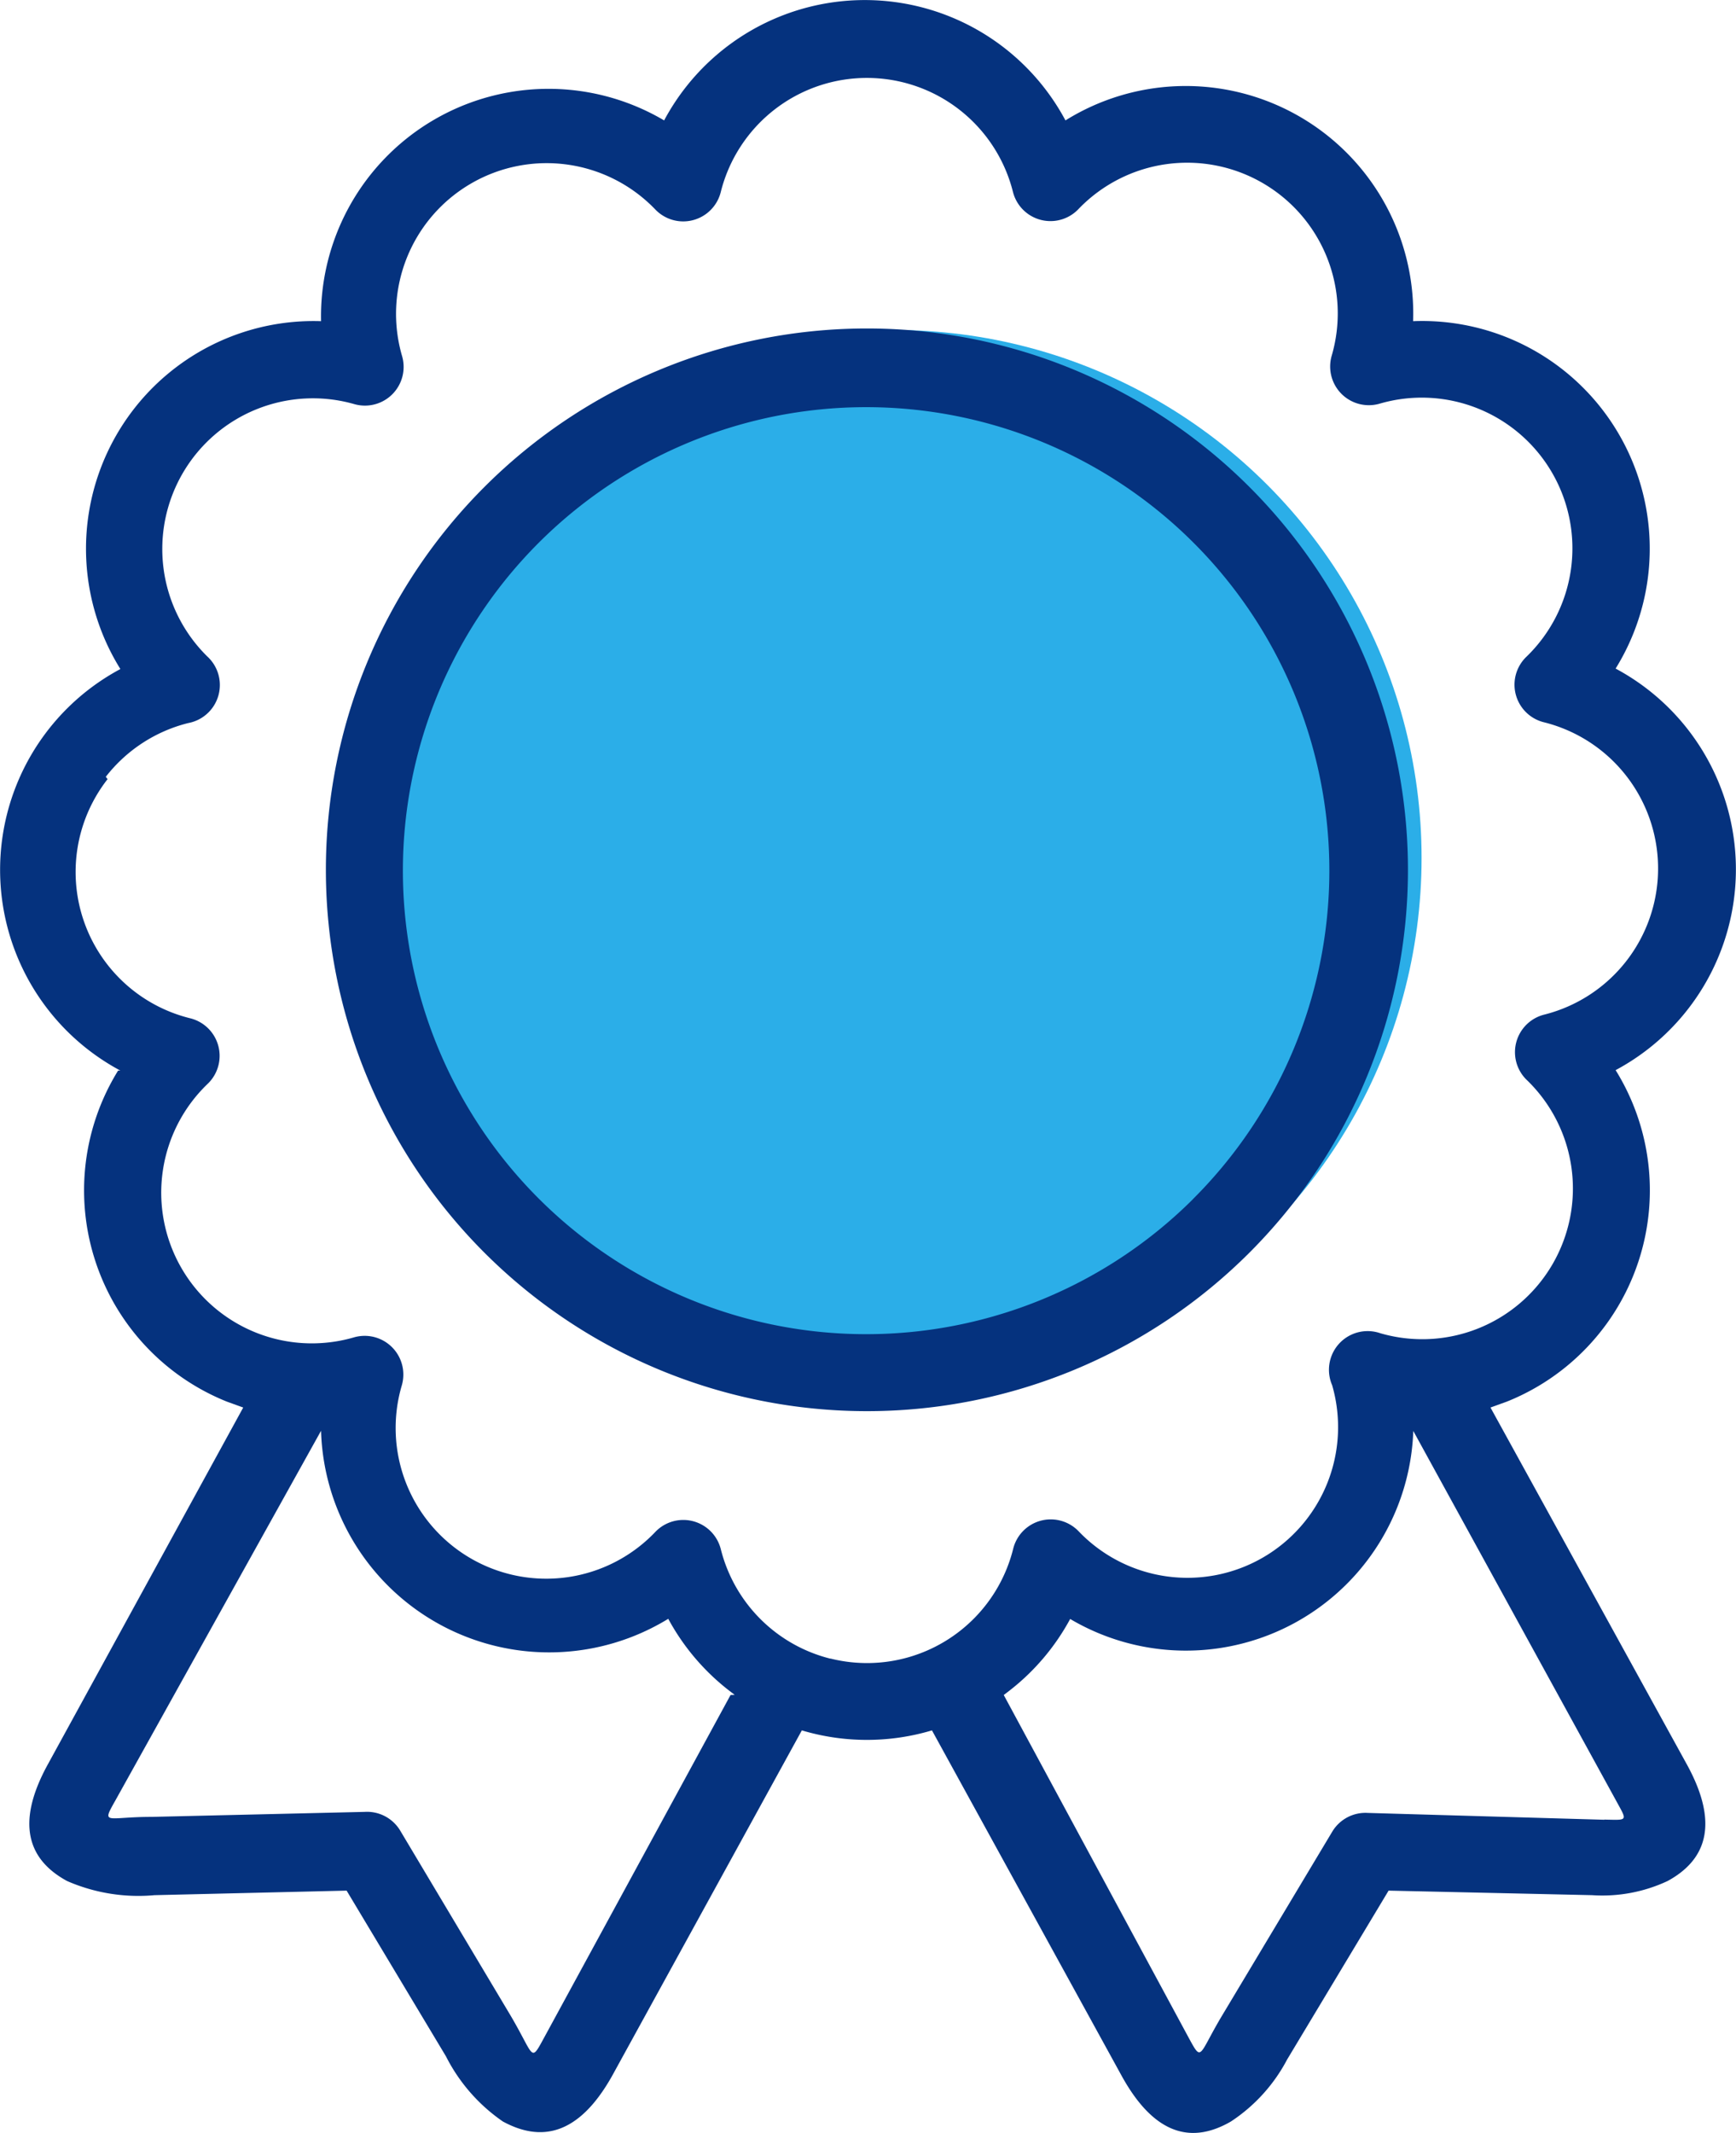
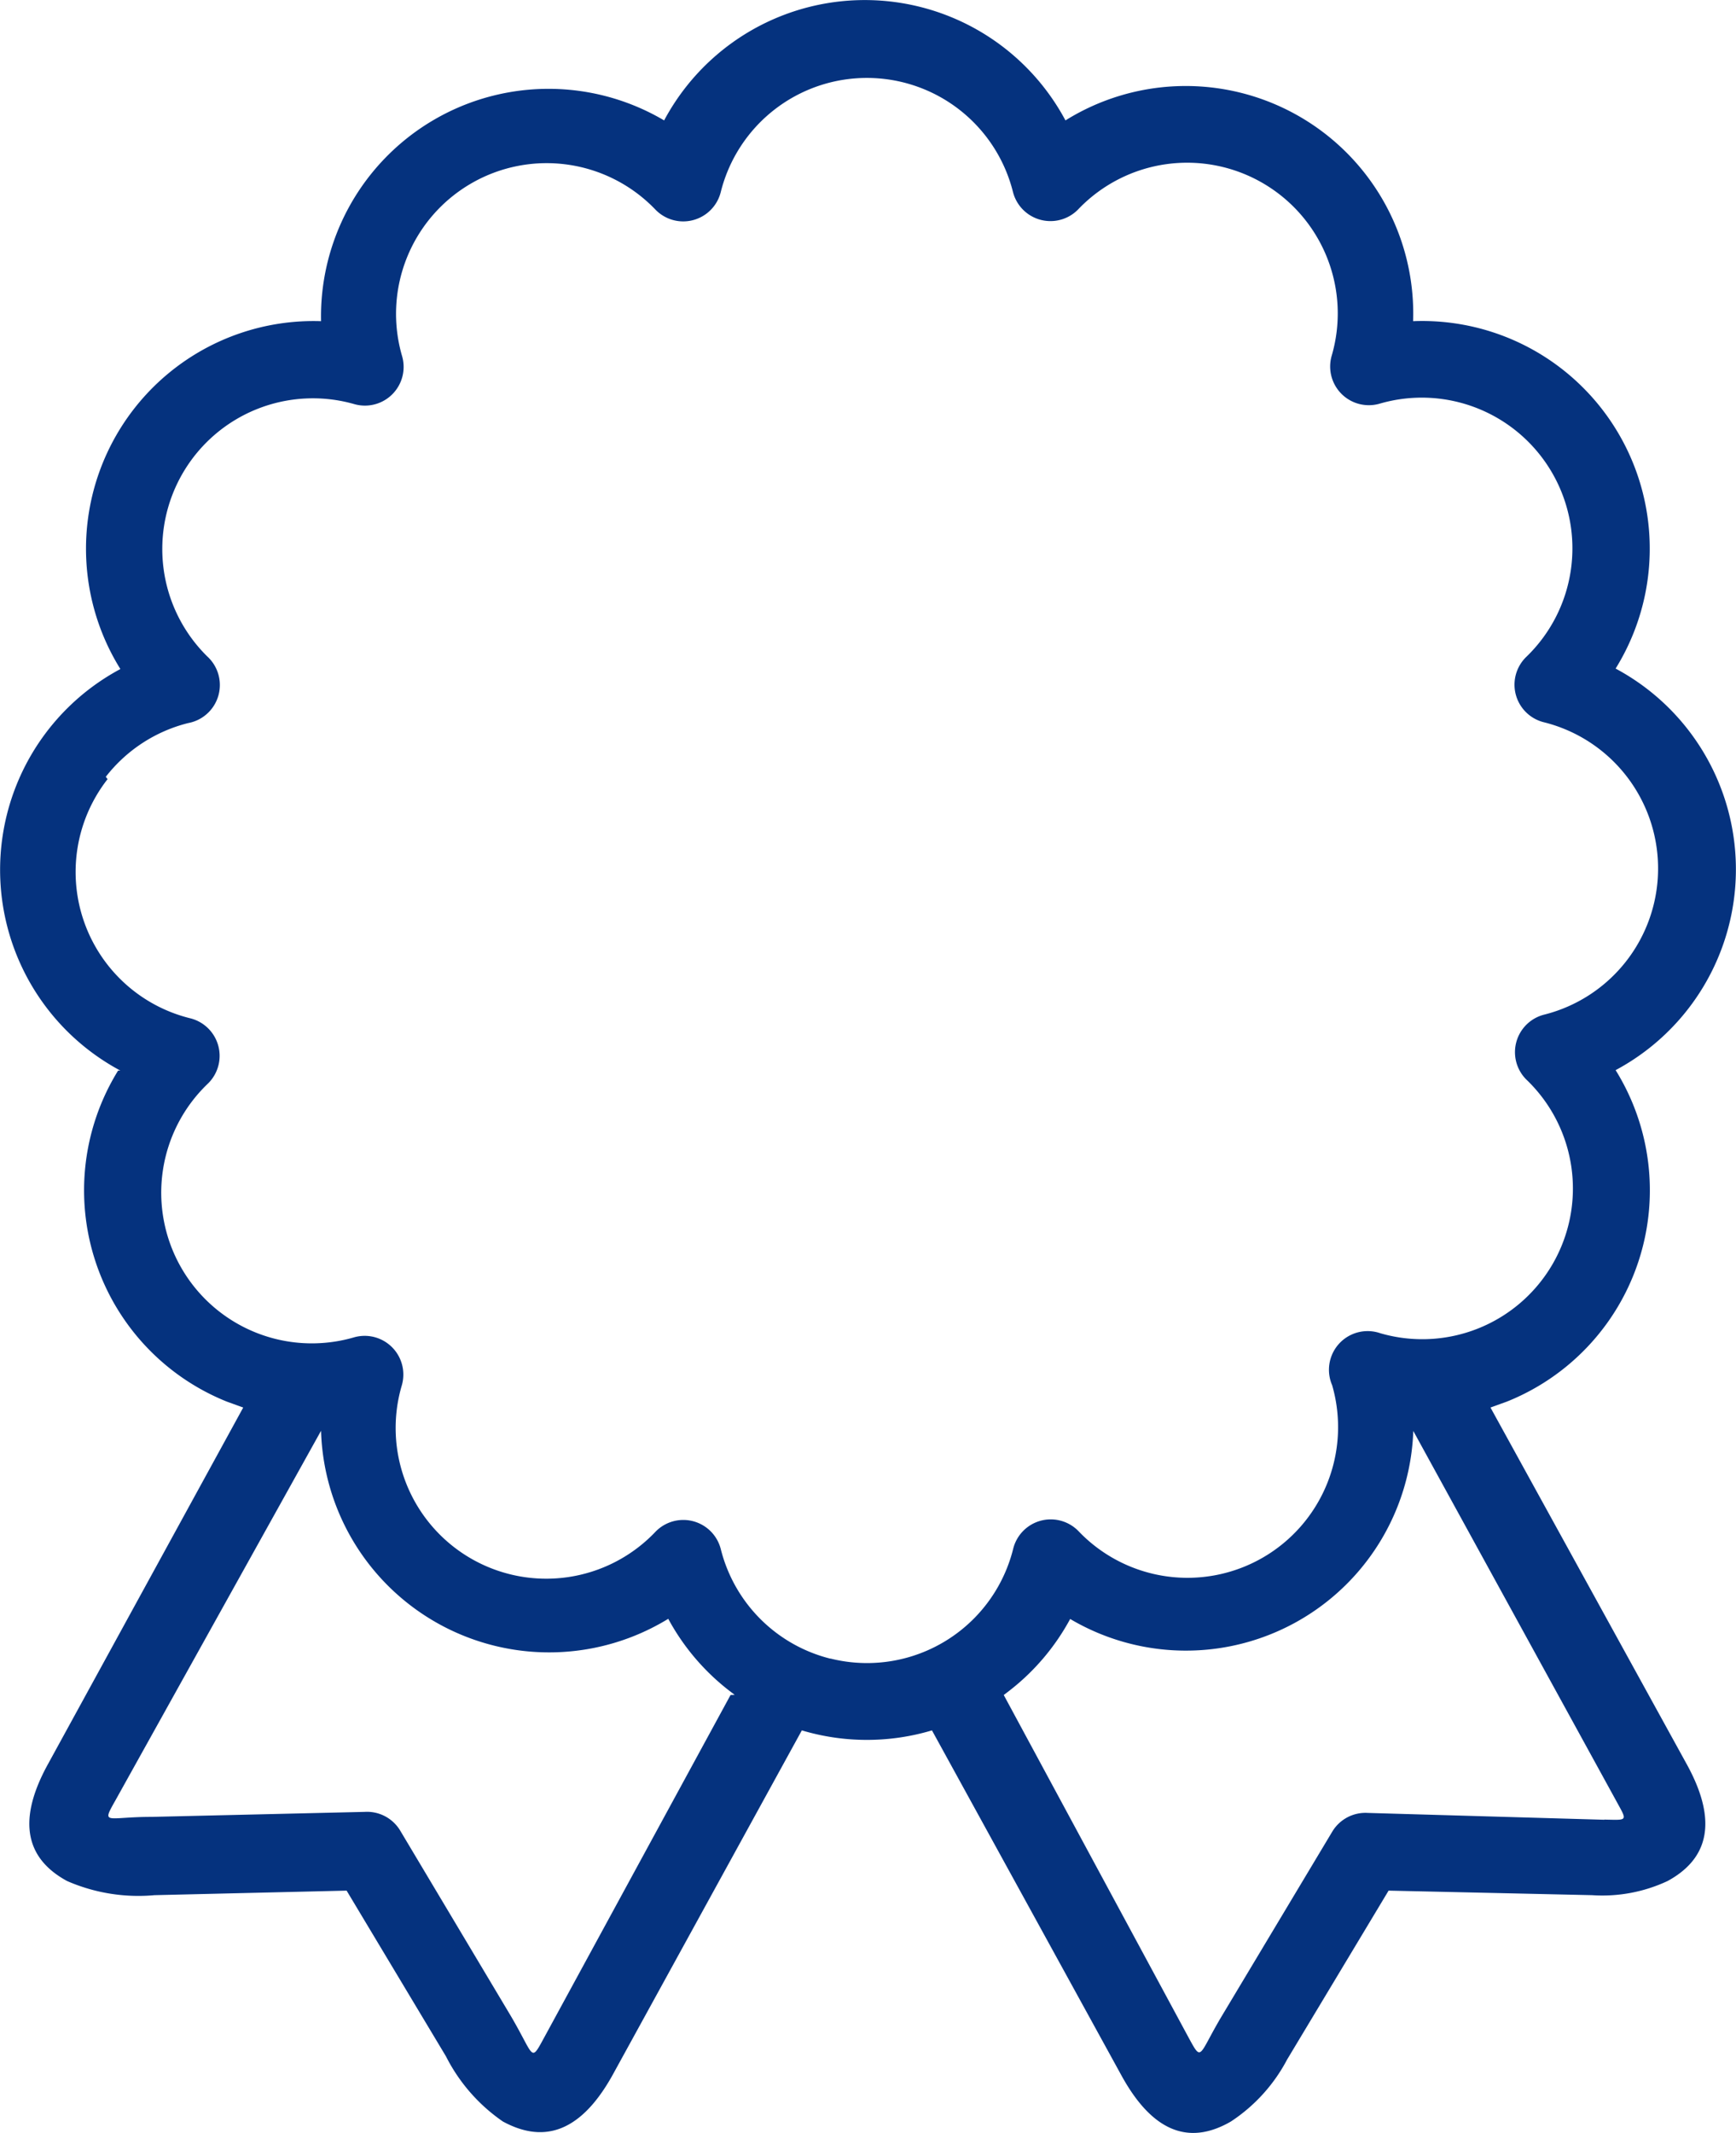
<svg xmlns="http://www.w3.org/2000/svg" width="41.69" height="51.194" viewBox="0 0 41.69 51.194">
  <g id="Group_963" data-name="Group 963" transform="translate(-1063.542 -2675)">
-     <ellipse id="Ellipse_88" data-name="Ellipse 88" cx="12.671" cy="12.671" rx="12.671" ry="12.671" transform="translate(1072.339 2682.92)" fill="#2baee8" />
    <g id="badge_3_" data-name="badge (3)" transform="translate(1063.542 2675)">
      <g id="Group_391" data-name="Group 391" transform="translate(7.824 7.884)">
        <g id="Group_390" data-name="Group 390" transform="translate(0)">
-           <path id="Path_436" data-name="Path 436" d="M105.055,57.718a12.993,12.993,0,1,0,13,12.988A12.993,12.993,0,0,0,105.055,57.718Zm7.835,20.9a11.125,11.125,0,1,1,.04-15.733A11.125,11.125,0,0,1,112.89,78.616Z" transform="translate(-92.067 -57.718)" fill="#05327e" />
-         </g>
+           </g>
      </g>
      <g id="Group_393" data-name="Group 393" transform="translate(0 0)">
        <g id="Group_392" data-name="Group 392" transform="translate(0)">
          <path id="Path_437" data-name="Path 437" d="M70.584,33.783l.393-.142a5.464,5.464,0,0,0,2.612-7.956,5.464,5.464,0,0,0,0-9.638,5.464,5.464,0,0,0-4.863-8.338A5.464,5.464,0,0,0,60.377,2.89a5.464,5.464,0,0,0-9.638,0A5.464,5.464,0,0,0,42.5,7.709a5.464,5.464,0,0,0-4.819,8.349,5.464,5.464,0,0,0,0,9.638h-.055a5.464,5.464,0,0,0,2.612,7.945l.393.142L35.943,42.34c-.82,1.486-.426,2.328.459,2.808a4.283,4.283,0,0,0,2.1.339l4.612-.109L45.5,49.356a4.2,4.2,0,0,0,1.366,1.563c.885.481,1.8.372,2.623-1.093l4.557-8.294a5.463,5.463,0,0,0,3.125,0l4.557,8.294c.82,1.486,1.738,1.606,2.623,1.093A4.02,4.02,0,0,0,65.7,49.432l2.437-4.054,4.885.109a3.694,3.694,0,0,0,1.814-.339c.885-.481,1.279-1.322.459-2.808Zm-18.25,6.9-4.48,8.229c-.339.623-.219.437-.841-.6L44.4,43.936a.929.929,0,0,0-.852-.448l-5.114.12c-1.093,0-1.213.208-.874-.393L42.5,34.341a5.48,5.48,0,0,0,8.338,4.513,5.466,5.466,0,0,0,1.453,1.716l.142.109Zm2.4-.872A3.617,3.617,0,0,1,52.1,37.182a.929.929,0,0,0-1.585-.4,3.617,3.617,0,0,1-6.076-3.53A.929.929,0,0,0,43.286,32.1a3.617,3.617,0,0,1-3.508-6.087.929.929,0,0,0-.426-1.574A3.617,3.617,0,0,1,37.374,18.7l-.044-.055a3.617,3.617,0,0,1,1.978-1.29.929.929,0,0,0,.459-1.6A3.617,3.617,0,0,1,43.3,9.7.929.929,0,0,0,44.444,8.54a3.617,3.617,0,0,1,6.087-3.508A.929.929,0,0,0,52.1,4.606a3.617,3.617,0,0,1,7.016,0,.929.929,0,0,0,1.585.4A3.617,3.617,0,0,1,66.77,8.54a.929.929,0,0,0,1.158,1.147,3.617,3.617,0,0,1,3.519,6.076.929.929,0,0,0,.426,1.574,3.617,3.617,0,0,1,0,7.016.929.929,0,0,0-.4,1.585A3.617,3.617,0,0,1,67.939,32a.929.929,0,0,0-1.158,1.246,3.617,3.617,0,0,1-6.087,3.508.929.929,0,0,0-1.574.426A3.617,3.617,0,0,1,54.73,39.807Zm18.586,3.866-5.683-.164a.929.929,0,0,0-.852.448l-2.666,4.448c-.557.94-.459,1.093-.787.492l-4.437-8.218.142-.109a5.465,5.465,0,0,0,1.453-1.716,5.464,5.464,0,0,0,8.24-4.513l4.885,8.9C73.873,43.717,73.884,43.684,73.316,43.673Z" transform="translate(-34.79 0)" fill="#05327e" />
        </g>
      </g>
    </g>
  </g>
</svg>